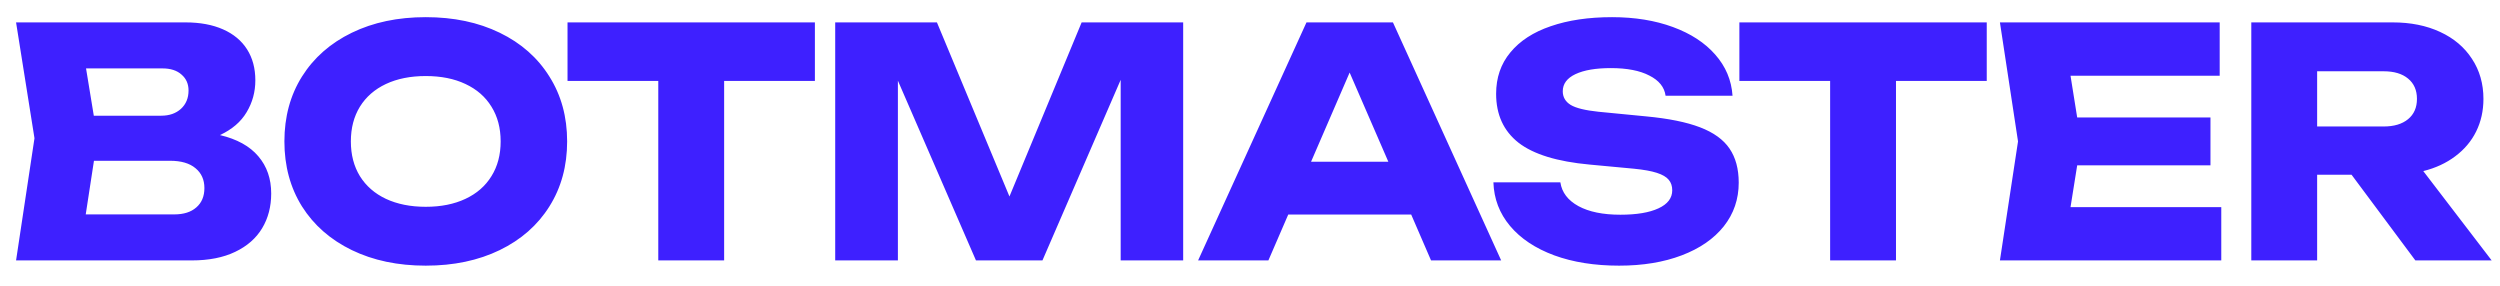
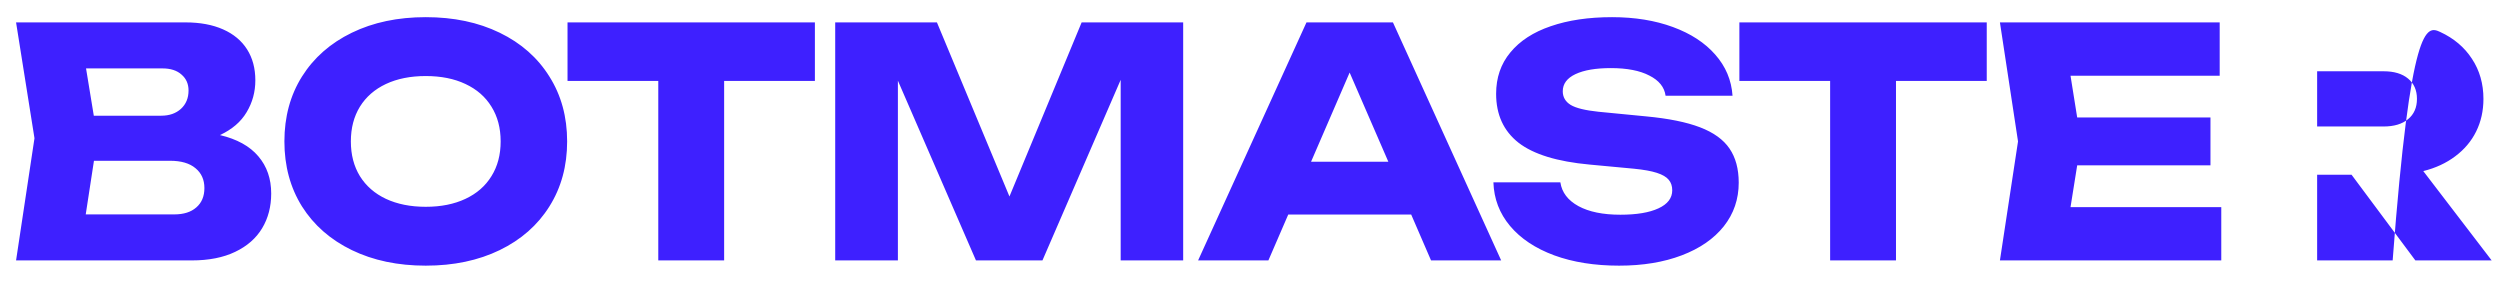
<svg xmlns="http://www.w3.org/2000/svg" width="96" height="11" viewBox="0 0 96 11" fill="none">
-   <path d="M8.446 5.187C9.1 5.341 9.592 5.613 9.921 6.003C10.25 6.389 10.414 6.864 10.414 7.429C10.414 7.932 10.299 8.377 10.067 8.763C9.836 9.149 9.49 9.452 9.031 9.671C8.576 9.89 8.02 10 7.362 10H0.617L1.324 5.308L0.617 0.86H7.124C7.685 0.86 8.166 0.95 8.568 1.129C8.97 1.307 9.277 1.563 9.488 1.896C9.699 2.229 9.805 2.625 9.805 3.084C9.805 3.531 9.693 3.939 9.47 4.309C9.251 4.679 8.909 4.971 8.446 5.187ZM7.24 3.474C7.24 3.223 7.151 3.019 6.972 2.865C6.797 2.707 6.553 2.627 6.241 2.627H3.304L3.602 4.443H6.192C6.501 4.443 6.752 4.356 6.947 4.181C7.142 4.002 7.24 3.767 7.24 3.474ZM6.692 8.233C7.053 8.233 7.335 8.144 7.538 7.965C7.746 7.786 7.849 7.538 7.849 7.222C7.849 6.901 7.735 6.647 7.508 6.46C7.281 6.269 6.956 6.174 6.533 6.174H3.608L3.292 8.233H6.692ZM16.349 10.201C15.277 10.201 14.331 10.002 13.51 9.604C12.69 9.206 12.052 8.647 11.597 7.928C11.146 7.205 10.921 6.373 10.921 5.43C10.921 4.488 11.146 3.657 11.597 2.938C12.052 2.215 12.69 1.655 13.51 1.257C14.331 0.858 15.277 0.659 16.349 0.659C17.422 0.659 18.368 0.858 19.189 1.257C20.009 1.655 20.645 2.215 21.096 2.938C21.551 3.657 21.778 4.488 21.778 5.43C21.778 6.373 21.551 7.205 21.096 7.928C20.645 8.647 20.009 9.206 19.189 9.604C18.368 10.002 17.422 10.201 16.349 10.201ZM16.349 7.941C16.934 7.941 17.442 7.839 17.873 7.636C18.307 7.433 18.64 7.142 18.872 6.765C19.108 6.387 19.225 5.942 19.225 5.43C19.225 4.918 19.108 4.474 18.872 4.096C18.64 3.718 18.307 3.428 17.873 3.225C17.442 3.021 16.934 2.92 16.349 2.92C15.764 2.92 15.255 3.021 14.82 3.225C14.389 3.428 14.056 3.718 13.821 4.096C13.589 4.474 13.473 4.918 13.473 5.43C13.473 5.942 13.589 6.387 13.821 6.765C14.056 7.142 14.389 7.433 14.82 7.636C15.255 7.839 15.764 7.941 16.349 7.941ZM21.793 0.86H31.292V3.109H27.807V10H25.278V3.109H21.793V0.86ZM38.763 7.545L41.535 0.86H45.434V10H43.034V3.066L40.03 10H37.477L34.479 3.097V10H32.072V0.86H35.978L38.763 7.545ZM57.645 10H54.952L54.19 8.239H49.468L48.706 10H46.007L50.169 0.86H53.489L57.645 10ZM51.826 2.786L50.345 6.21H53.312L51.826 2.786ZM59.918 7.002C59.975 7.388 60.207 7.693 60.613 7.916C61.019 8.136 61.555 8.245 62.221 8.245C62.847 8.245 63.334 8.164 63.684 8.001C64.037 7.839 64.214 7.607 64.214 7.307C64.214 7.144 64.169 7.01 64.08 6.905C63.99 6.795 63.838 6.706 63.623 6.637C63.411 6.568 63.117 6.515 62.739 6.478L61.045 6.32C59.798 6.206 58.886 5.926 58.31 5.479C57.737 5.028 57.451 4.403 57.451 3.602C57.451 2.981 57.633 2.451 57.999 2.012C58.364 1.569 58.88 1.234 59.547 1.007C60.217 0.775 61.003 0.659 61.904 0.659C62.774 0.659 63.552 0.785 64.238 1.037C64.925 1.289 65.467 1.642 65.865 2.097C66.267 2.552 66.489 3.078 66.529 3.675H63.958C63.913 3.346 63.706 3.088 63.336 2.902C62.971 2.711 62.477 2.615 61.856 2.615C61.279 2.615 60.826 2.692 60.497 2.847C60.172 3.001 60.01 3.221 60.01 3.505C60.01 3.728 60.111 3.903 60.314 4.029C60.517 4.151 60.873 4.238 61.38 4.291L63.202 4.468C64.068 4.549 64.76 4.689 65.28 4.888C65.8 5.087 66.178 5.359 66.413 5.704C66.649 6.05 66.767 6.486 66.767 7.014C66.767 7.648 66.576 8.207 66.194 8.69C65.812 9.169 65.274 9.541 64.579 9.805C63.885 10.069 63.083 10.201 62.173 10.201C61.234 10.201 60.404 10.069 59.681 9.805C58.958 9.537 58.393 9.161 57.987 8.678C57.581 8.194 57.367 7.636 57.347 7.002H59.918ZM66.792 0.86H76.291V3.109H72.806V10H70.277V3.109H66.792V0.86ZM79.764 6.35L79.508 7.953H85.297V10H76.797L77.492 5.43L76.797 0.86H85.236V2.908H79.508L79.764 4.51H84.882V6.35H79.764ZM92.75 10L90.3 6.71H88.978V10H86.45V0.86H91.878C92.569 0.86 93.176 0.982 93.7 1.226C94.228 1.47 94.636 1.815 94.925 2.262C95.217 2.705 95.364 3.216 95.364 3.797C95.364 4.256 95.27 4.675 95.083 5.052C94.897 5.426 94.628 5.743 94.279 6.003C93.934 6.263 93.526 6.452 93.054 6.57L95.68 10H92.75ZM88.978 2.737V4.857H91.531C91.929 4.857 92.242 4.764 92.469 4.577C92.697 4.39 92.811 4.13 92.811 3.797C92.811 3.464 92.697 3.204 92.469 3.017C92.246 2.831 91.933 2.737 91.531 2.737H88.978Z" fill="#3E20FF" />
+   <path d="M8.446 5.187C9.1 5.341 9.592 5.613 9.921 6.003C10.25 6.389 10.414 6.864 10.414 7.429C10.414 7.932 10.299 8.377 10.067 8.763C9.836 9.149 9.49 9.452 9.031 9.671C8.576 9.89 8.02 10 7.362 10H0.617L1.324 5.308L0.617 0.86H7.124C7.685 0.86 8.166 0.95 8.568 1.129C8.97 1.307 9.277 1.563 9.488 1.896C9.699 2.229 9.805 2.625 9.805 3.084C9.805 3.531 9.693 3.939 9.47 4.309C9.251 4.679 8.909 4.971 8.446 5.187ZM7.24 3.474C7.24 3.223 7.151 3.019 6.972 2.865C6.797 2.707 6.553 2.627 6.241 2.627H3.304L3.602 4.443H6.192C6.501 4.443 6.752 4.356 6.947 4.181C7.142 4.002 7.24 3.767 7.24 3.474ZM6.692 8.233C7.053 8.233 7.335 8.144 7.538 7.965C7.746 7.786 7.849 7.538 7.849 7.222C7.849 6.901 7.735 6.647 7.508 6.46C7.281 6.269 6.956 6.174 6.533 6.174H3.608L3.292 8.233H6.692ZM16.349 10.201C15.277 10.201 14.331 10.002 13.51 9.604C12.69 9.206 12.052 8.647 11.597 7.928C11.146 7.205 10.921 6.373 10.921 5.43C10.921 4.488 11.146 3.657 11.597 2.938C12.052 2.215 12.69 1.655 13.51 1.257C14.331 0.858 15.277 0.659 16.349 0.659C17.422 0.659 18.368 0.858 19.189 1.257C20.009 1.655 20.645 2.215 21.096 2.938C21.551 3.657 21.778 4.488 21.778 5.43C21.778 6.373 21.551 7.205 21.096 7.928C20.645 8.647 20.009 9.206 19.189 9.604C18.368 10.002 17.422 10.201 16.349 10.201ZM16.349 7.941C16.934 7.941 17.442 7.839 17.873 7.636C18.307 7.433 18.64 7.142 18.872 6.765C19.108 6.387 19.225 5.942 19.225 5.43C19.225 4.918 19.108 4.474 18.872 4.096C18.64 3.718 18.307 3.428 17.873 3.225C17.442 3.021 16.934 2.92 16.349 2.92C15.764 2.92 15.255 3.021 14.82 3.225C14.389 3.428 14.056 3.718 13.821 4.096C13.589 4.474 13.473 4.918 13.473 5.43C13.473 5.942 13.589 6.387 13.821 6.765C14.056 7.142 14.389 7.433 14.82 7.636C15.255 7.839 15.764 7.941 16.349 7.941ZM21.793 0.86H31.292V3.109H27.807V10H25.278V3.109H21.793V0.86ZM38.763 7.545L41.535 0.86H45.434V10H43.034V3.066L40.03 10H37.477L34.479 3.097V10H32.072V0.86H35.978L38.763 7.545ZM57.645 10H54.952L54.19 8.239H49.468L48.706 10H46.007L50.169 0.86H53.489L57.645 10ZM51.826 2.786L50.345 6.21H53.312L51.826 2.786ZM59.918 7.002C59.975 7.388 60.207 7.693 60.613 7.916C61.019 8.136 61.555 8.245 62.221 8.245C62.847 8.245 63.334 8.164 63.684 8.001C64.037 7.839 64.214 7.607 64.214 7.307C64.214 7.144 64.169 7.01 64.08 6.905C63.99 6.795 63.838 6.706 63.623 6.637C63.411 6.568 63.117 6.515 62.739 6.478L61.045 6.32C59.798 6.206 58.886 5.926 58.31 5.479C57.737 5.028 57.451 4.403 57.451 3.602C57.451 2.981 57.633 2.451 57.999 2.012C58.364 1.569 58.88 1.234 59.547 1.007C60.217 0.775 61.003 0.659 61.904 0.659C62.774 0.659 63.552 0.785 64.238 1.037C64.925 1.289 65.467 1.642 65.865 2.097C66.267 2.552 66.489 3.078 66.529 3.675H63.958C63.913 3.346 63.706 3.088 63.336 2.902C62.971 2.711 62.477 2.615 61.856 2.615C61.279 2.615 60.826 2.692 60.497 2.847C60.172 3.001 60.01 3.221 60.01 3.505C60.01 3.728 60.111 3.903 60.314 4.029C60.517 4.151 60.873 4.238 61.38 4.291L63.202 4.468C64.068 4.549 64.76 4.689 65.28 4.888C65.8 5.087 66.178 5.359 66.413 5.704C66.649 6.05 66.767 6.486 66.767 7.014C66.767 7.648 66.576 8.207 66.194 8.69C65.812 9.169 65.274 9.541 64.579 9.805C63.885 10.069 63.083 10.201 62.173 10.201C61.234 10.201 60.404 10.069 59.681 9.805C58.958 9.537 58.393 9.161 57.987 8.678C57.581 8.194 57.367 7.636 57.347 7.002H59.918ZM66.792 0.86H76.291V3.109H72.806V10H70.277V3.109H66.792V0.86ZM79.764 6.35L79.508 7.953H85.297V10H76.797L77.492 5.43L76.797 0.86H85.236V2.908H79.508L79.764 4.51H84.882V6.35H79.764ZM92.75 10L90.3 6.71H88.978V10H86.45H91.878C92.569 0.86 93.176 0.982 93.7 1.226C94.228 1.47 94.636 1.815 94.925 2.262C95.217 2.705 95.364 3.216 95.364 3.797C95.364 4.256 95.27 4.675 95.083 5.052C94.897 5.426 94.628 5.743 94.279 6.003C93.934 6.263 93.526 6.452 93.054 6.57L95.68 10H92.75ZM88.978 2.737V4.857H91.531C91.929 4.857 92.242 4.764 92.469 4.577C92.697 4.39 92.811 4.13 92.811 3.797C92.811 3.464 92.697 3.204 92.469 3.017C92.246 2.831 91.933 2.737 91.531 2.737H88.978Z" fill="#3E20FF" />
</svg>